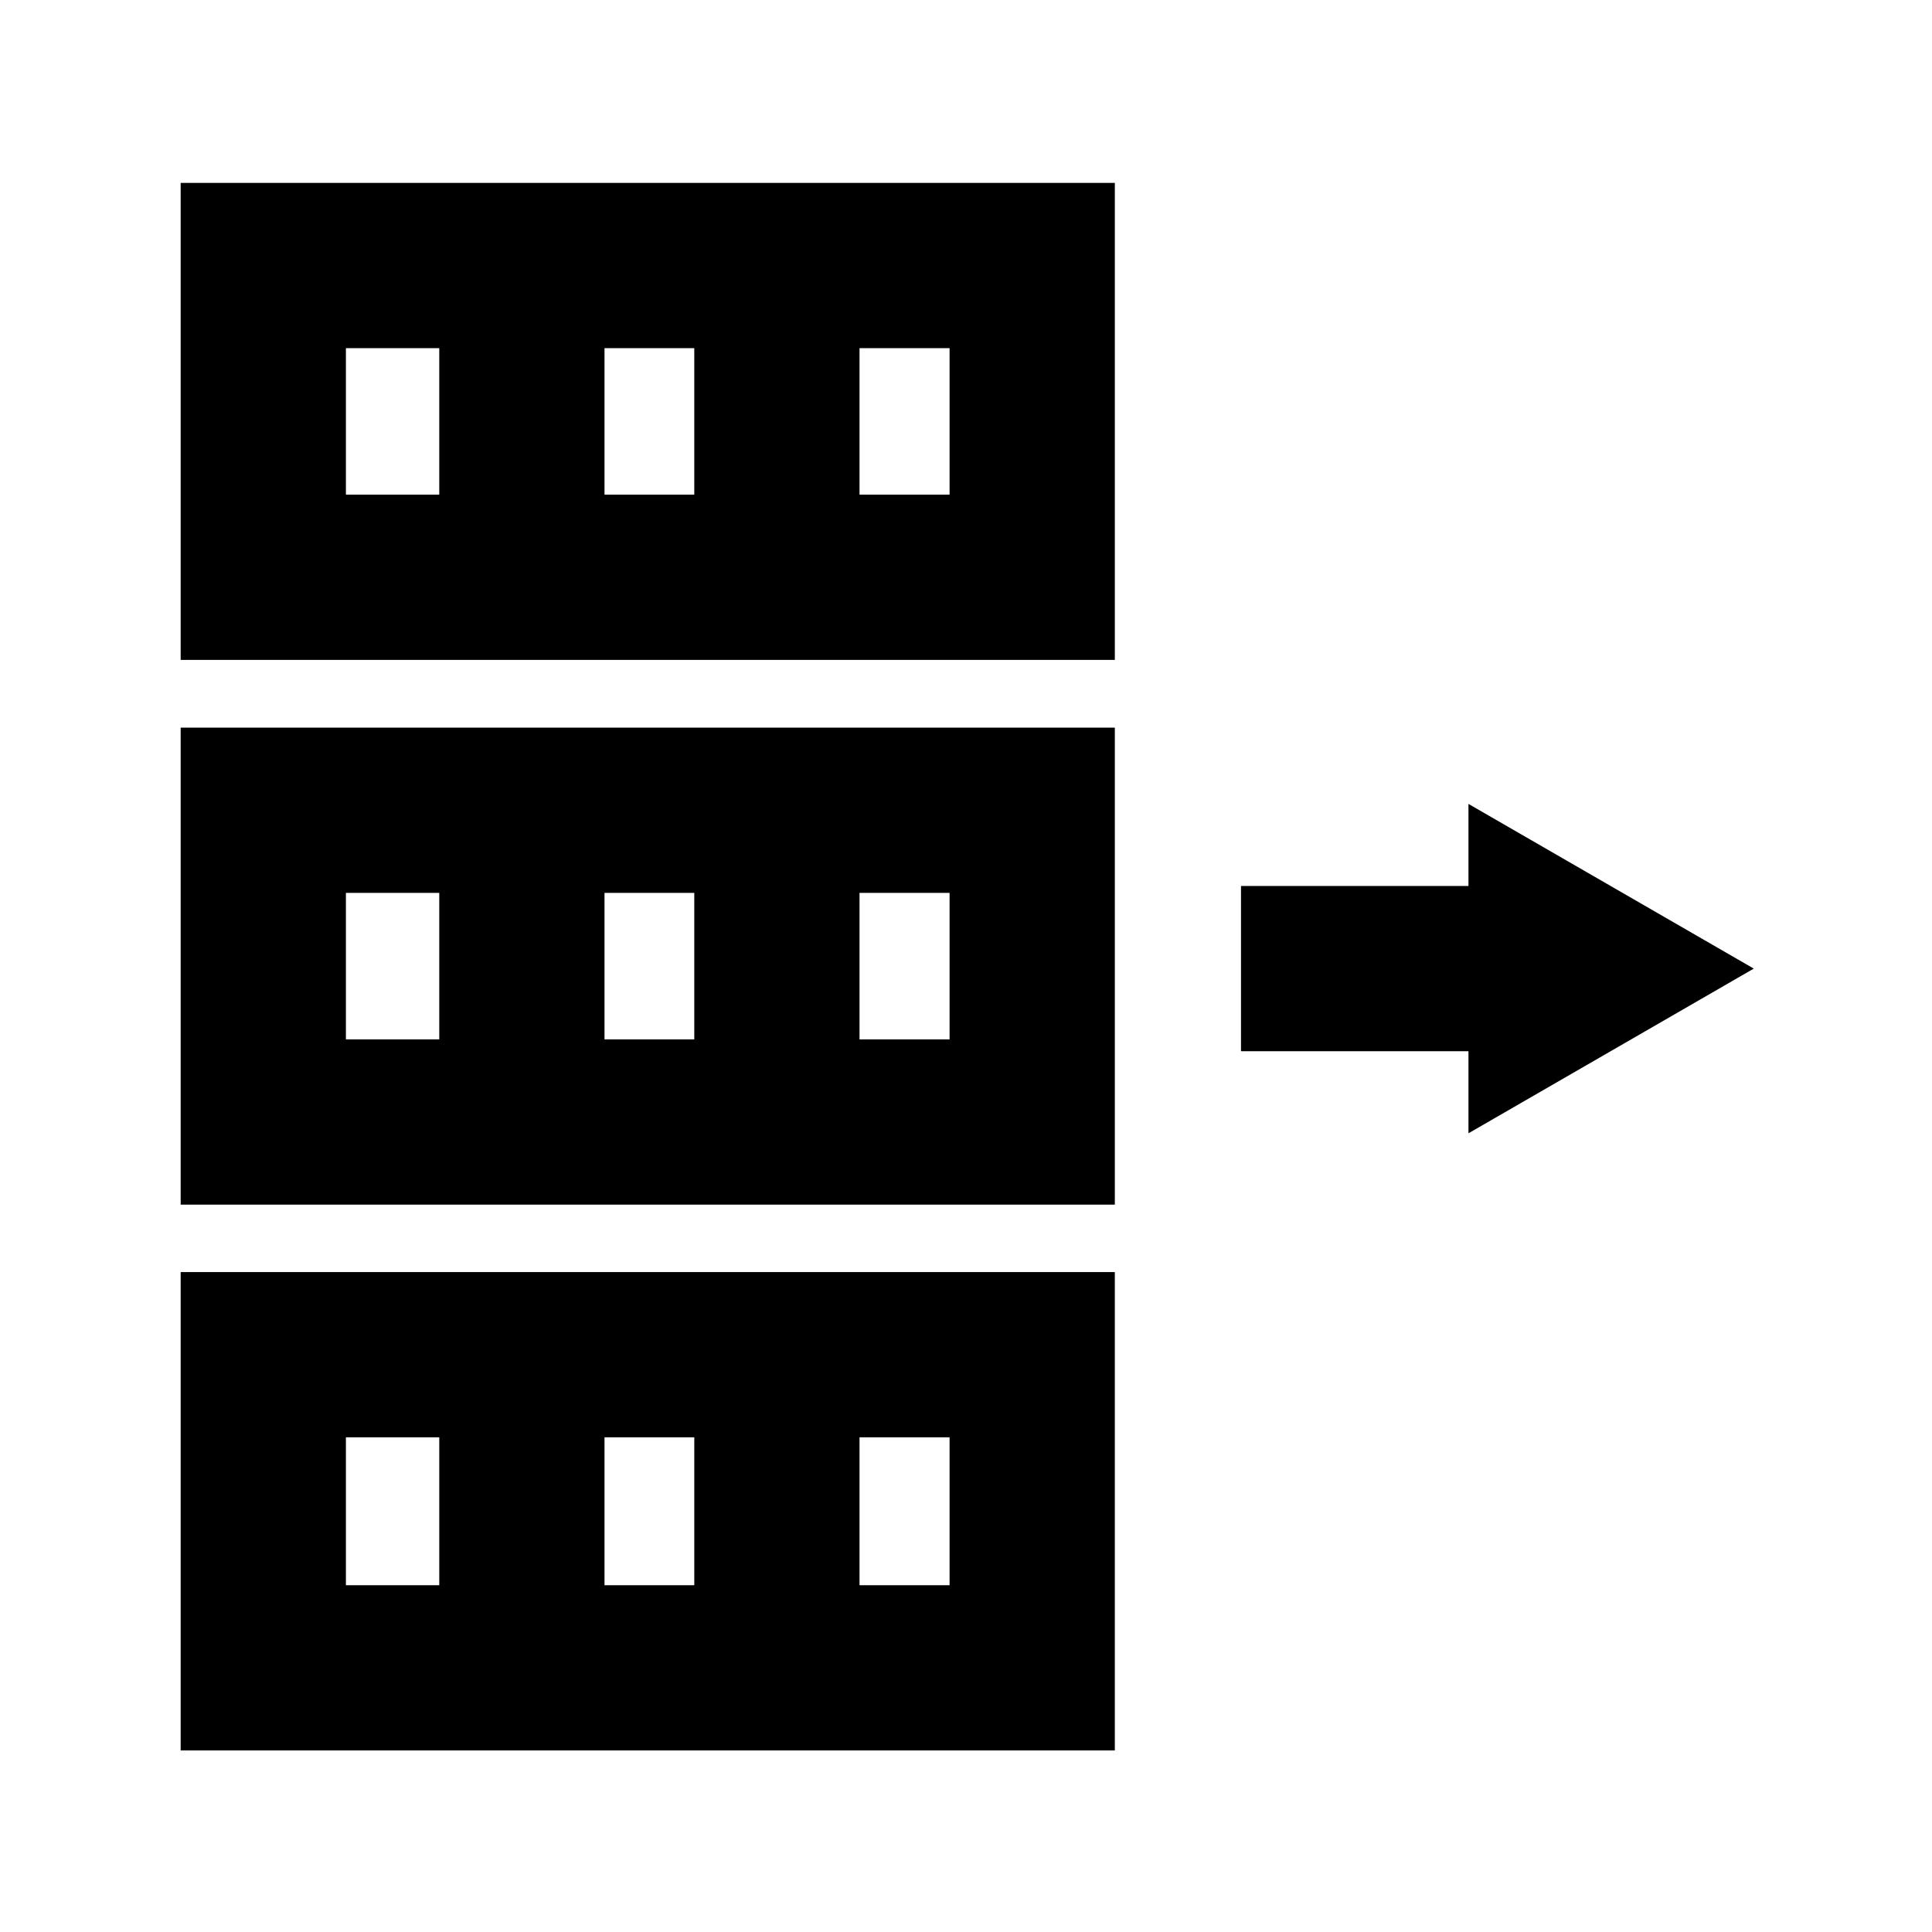
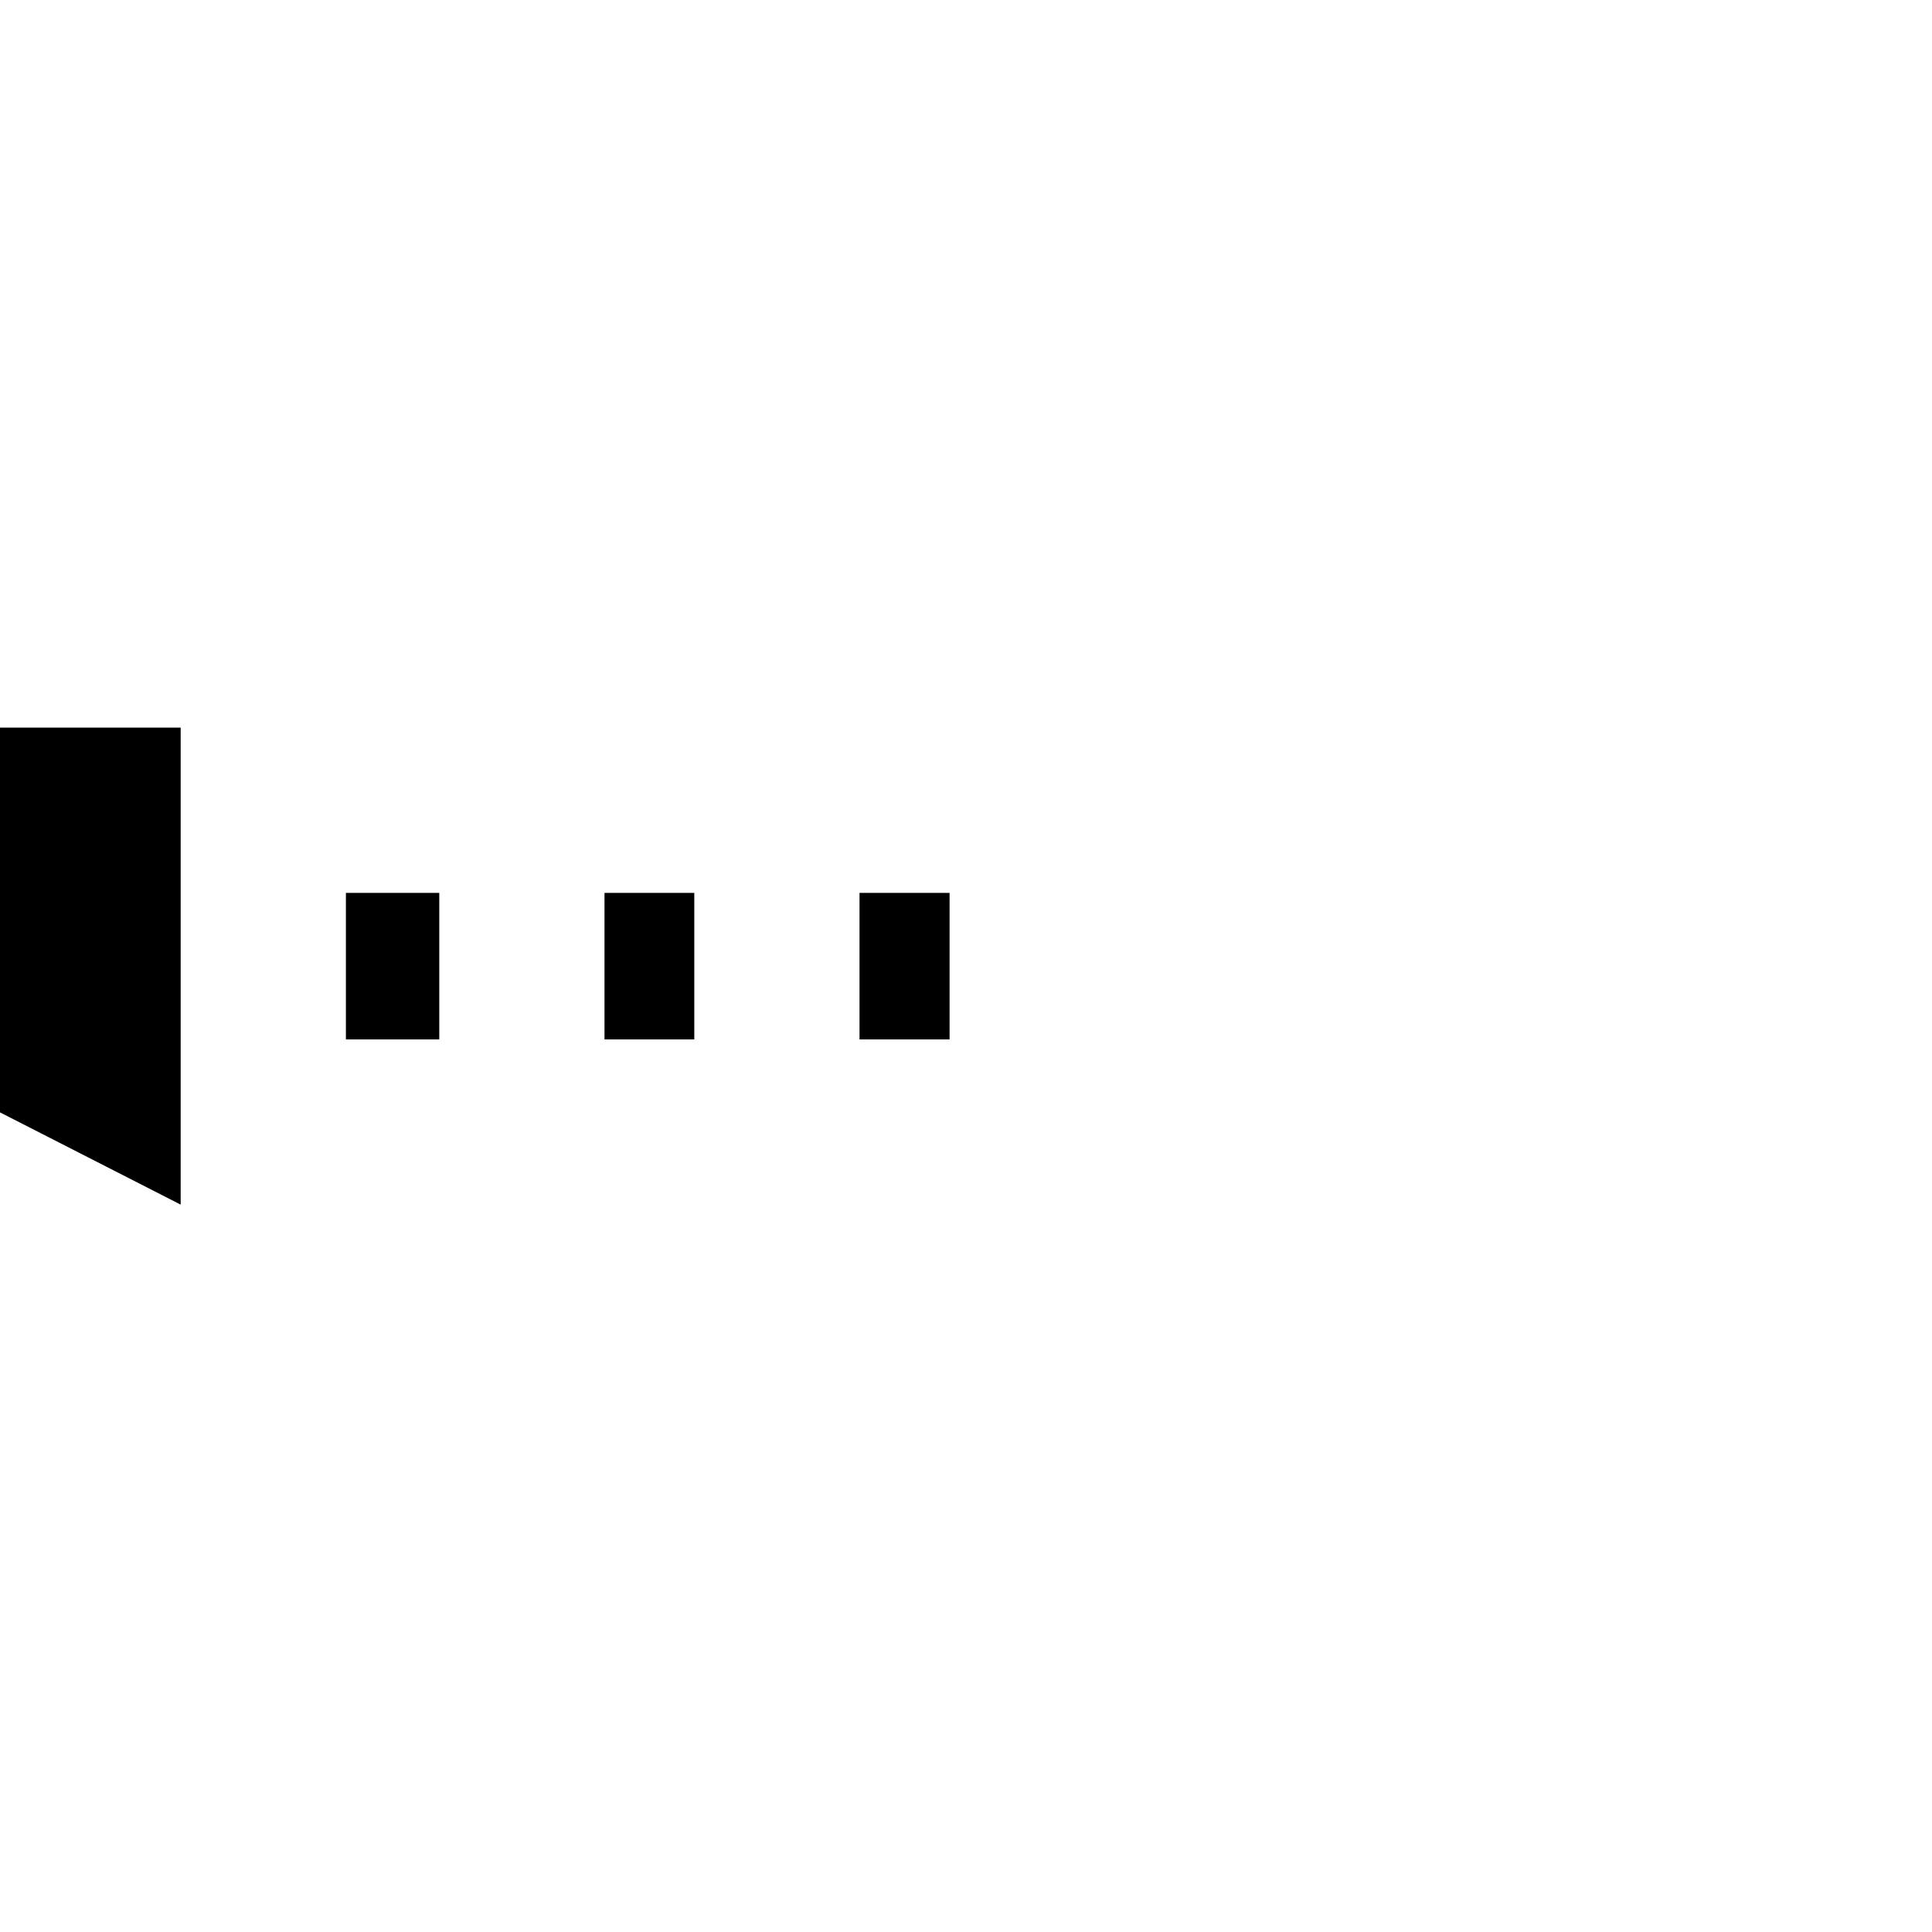
<svg xmlns="http://www.w3.org/2000/svg" fill="#000000" width="800px" height="800px" version="1.1" viewBox="144 144 512 512">
  <g>
-     <path d="m191.88 318.88h247.56v-126.41h-247.56zm112.32-43.789v-38.828h23.793v38.828zm91.449 0h-23.867v-38.828h23.867zm-159.98-38.828h24.742v38.828h-24.742z" />
-     <path d="m191.88 463.24h247.56v-126.41h-247.56zm112.32-43.789v-38.828h23.793v38.828zm91.449 0h-23.867v-38.828h23.867zm-159.98-38.828h24.742v38.828h-24.742z" />
-     <path d="m191.88 607.89h247.56v-126.77h-247.56zm112.32-43.789v-39.195h23.793v39.191zm91.449 0-23.867-0.004v-39.191h23.867zm-159.98-39.195h24.742v39.191h-24.742z" />
-     <path d="m608.77 400.69-75.613-43.645v21.75h-60.281v43.789h60.281v21.75z" />
+     <path d="m191.88 463.24v-126.41h-247.56zm112.32-43.789v-38.828h23.793v38.828zm91.449 0h-23.867v-38.828h23.867zm-159.98-38.828h24.742v38.828h-24.742z" />
  </g>
</svg>